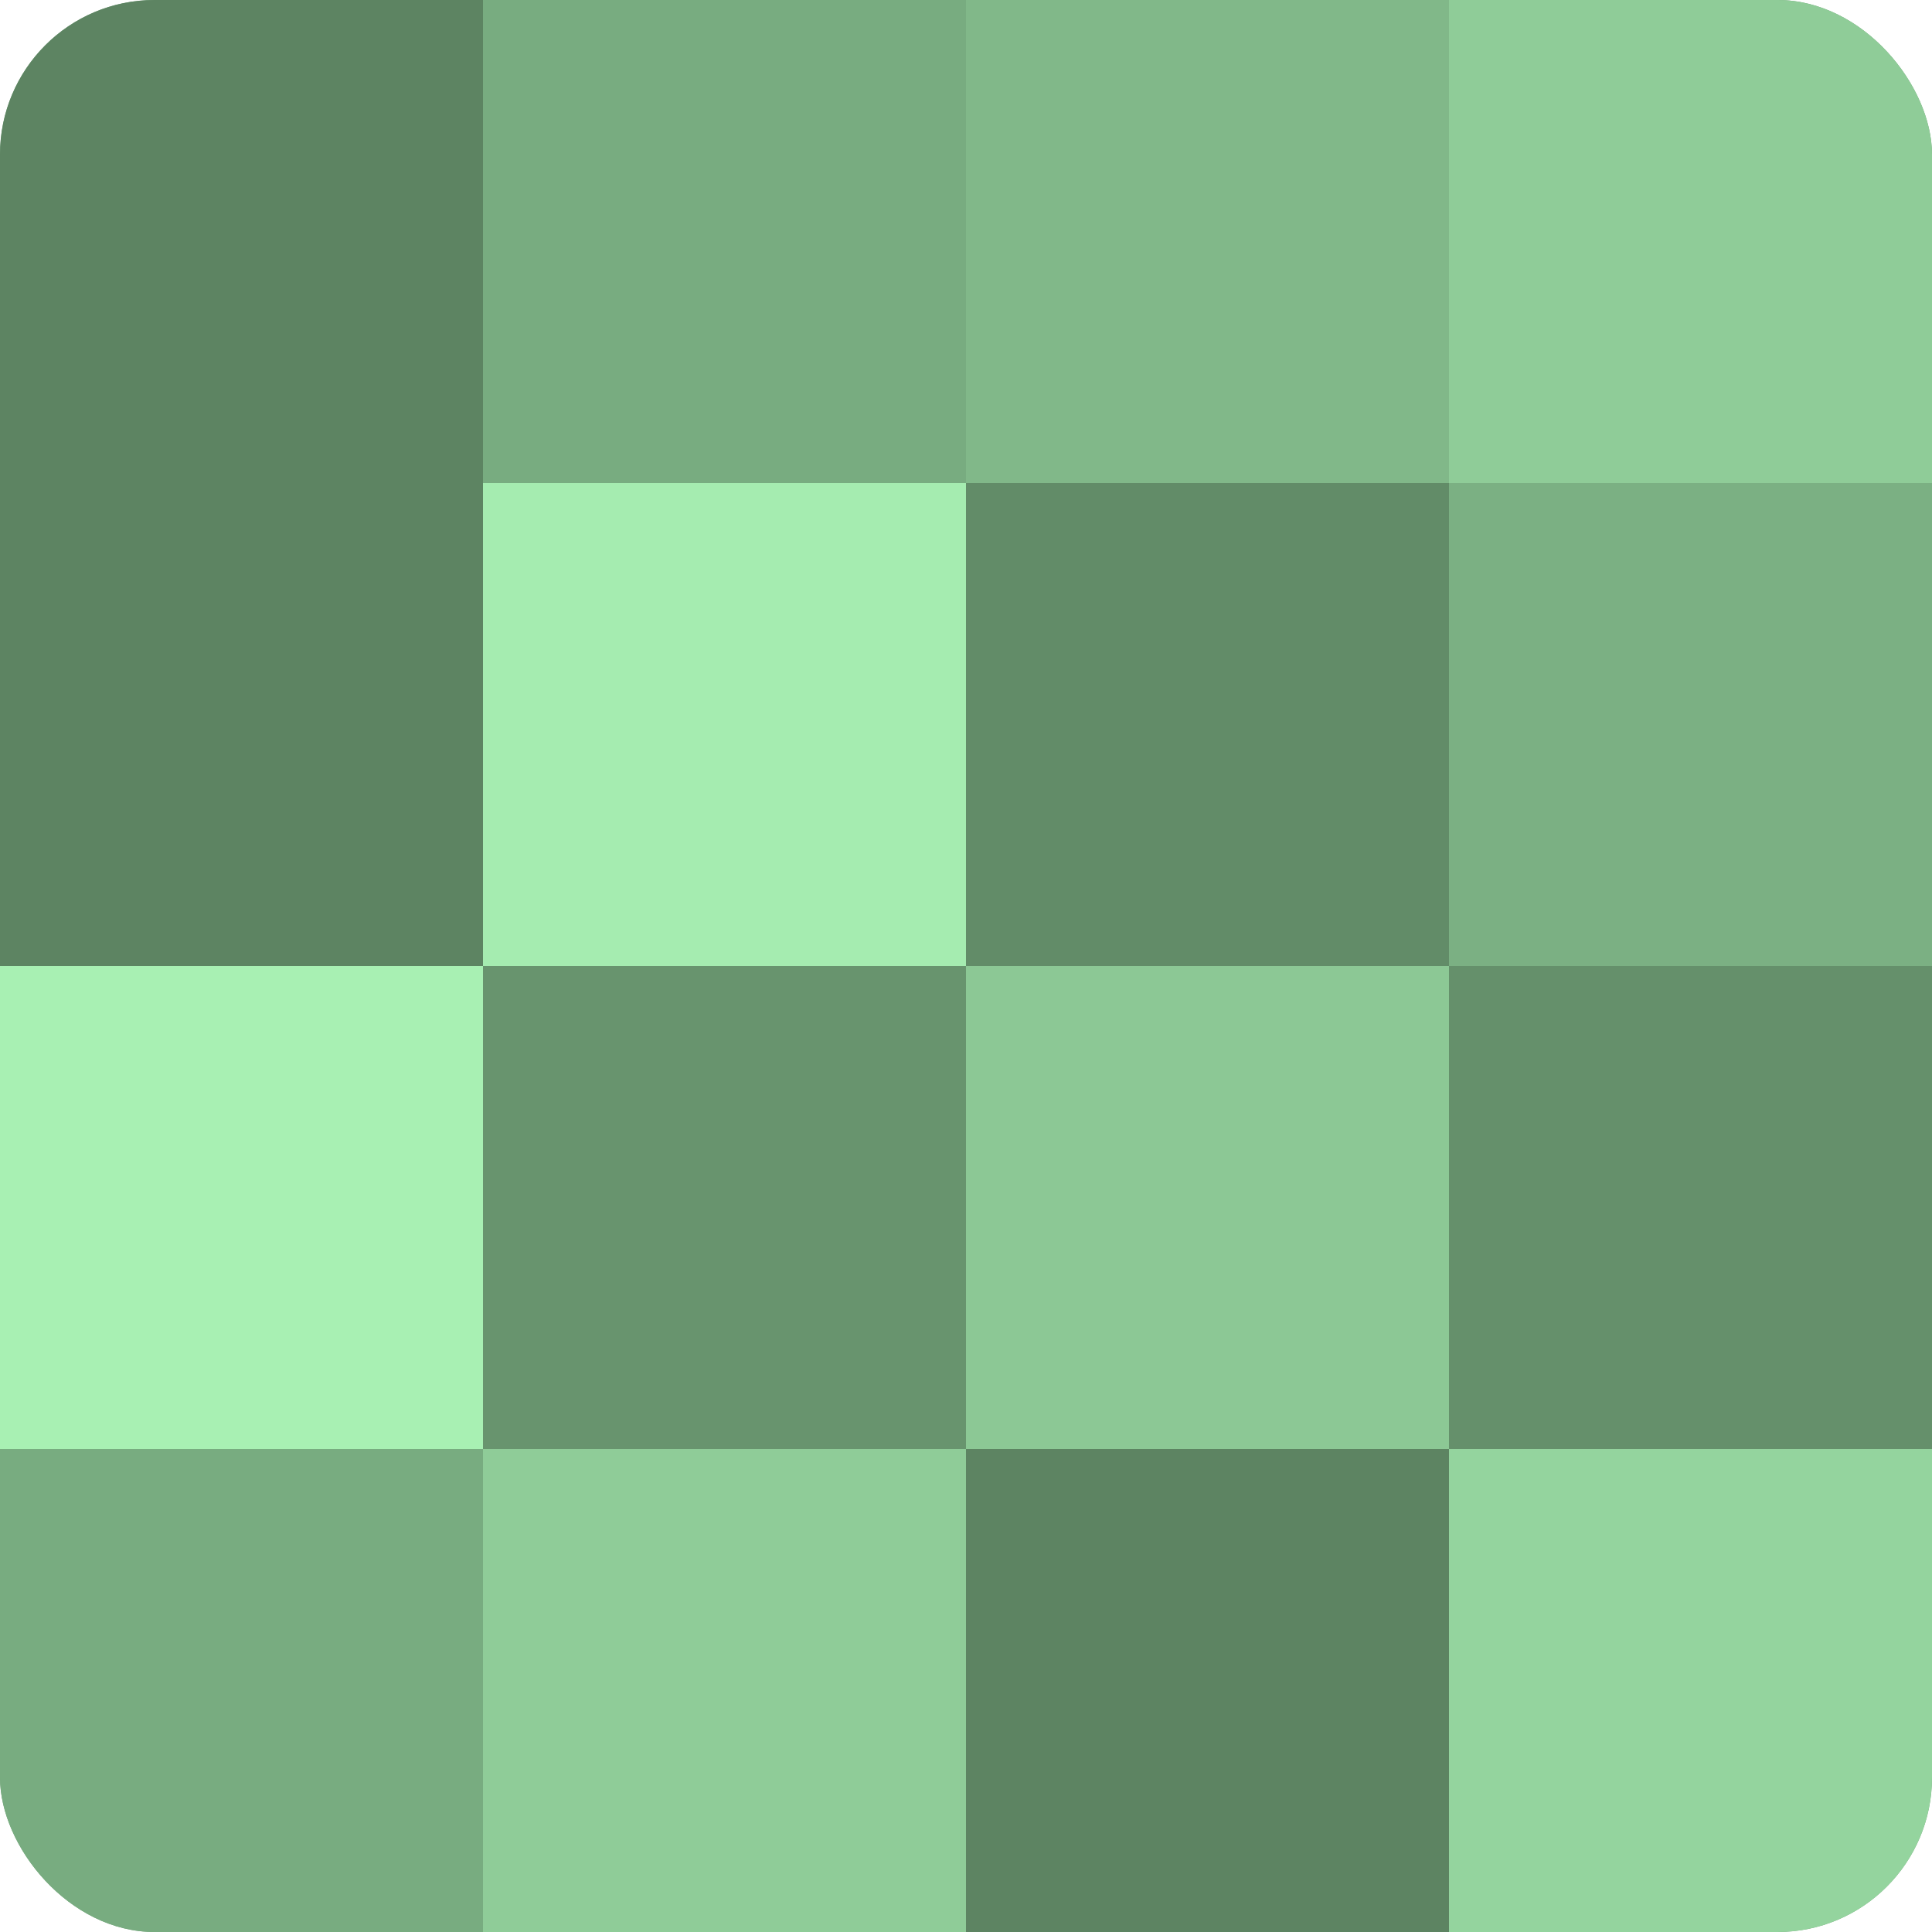
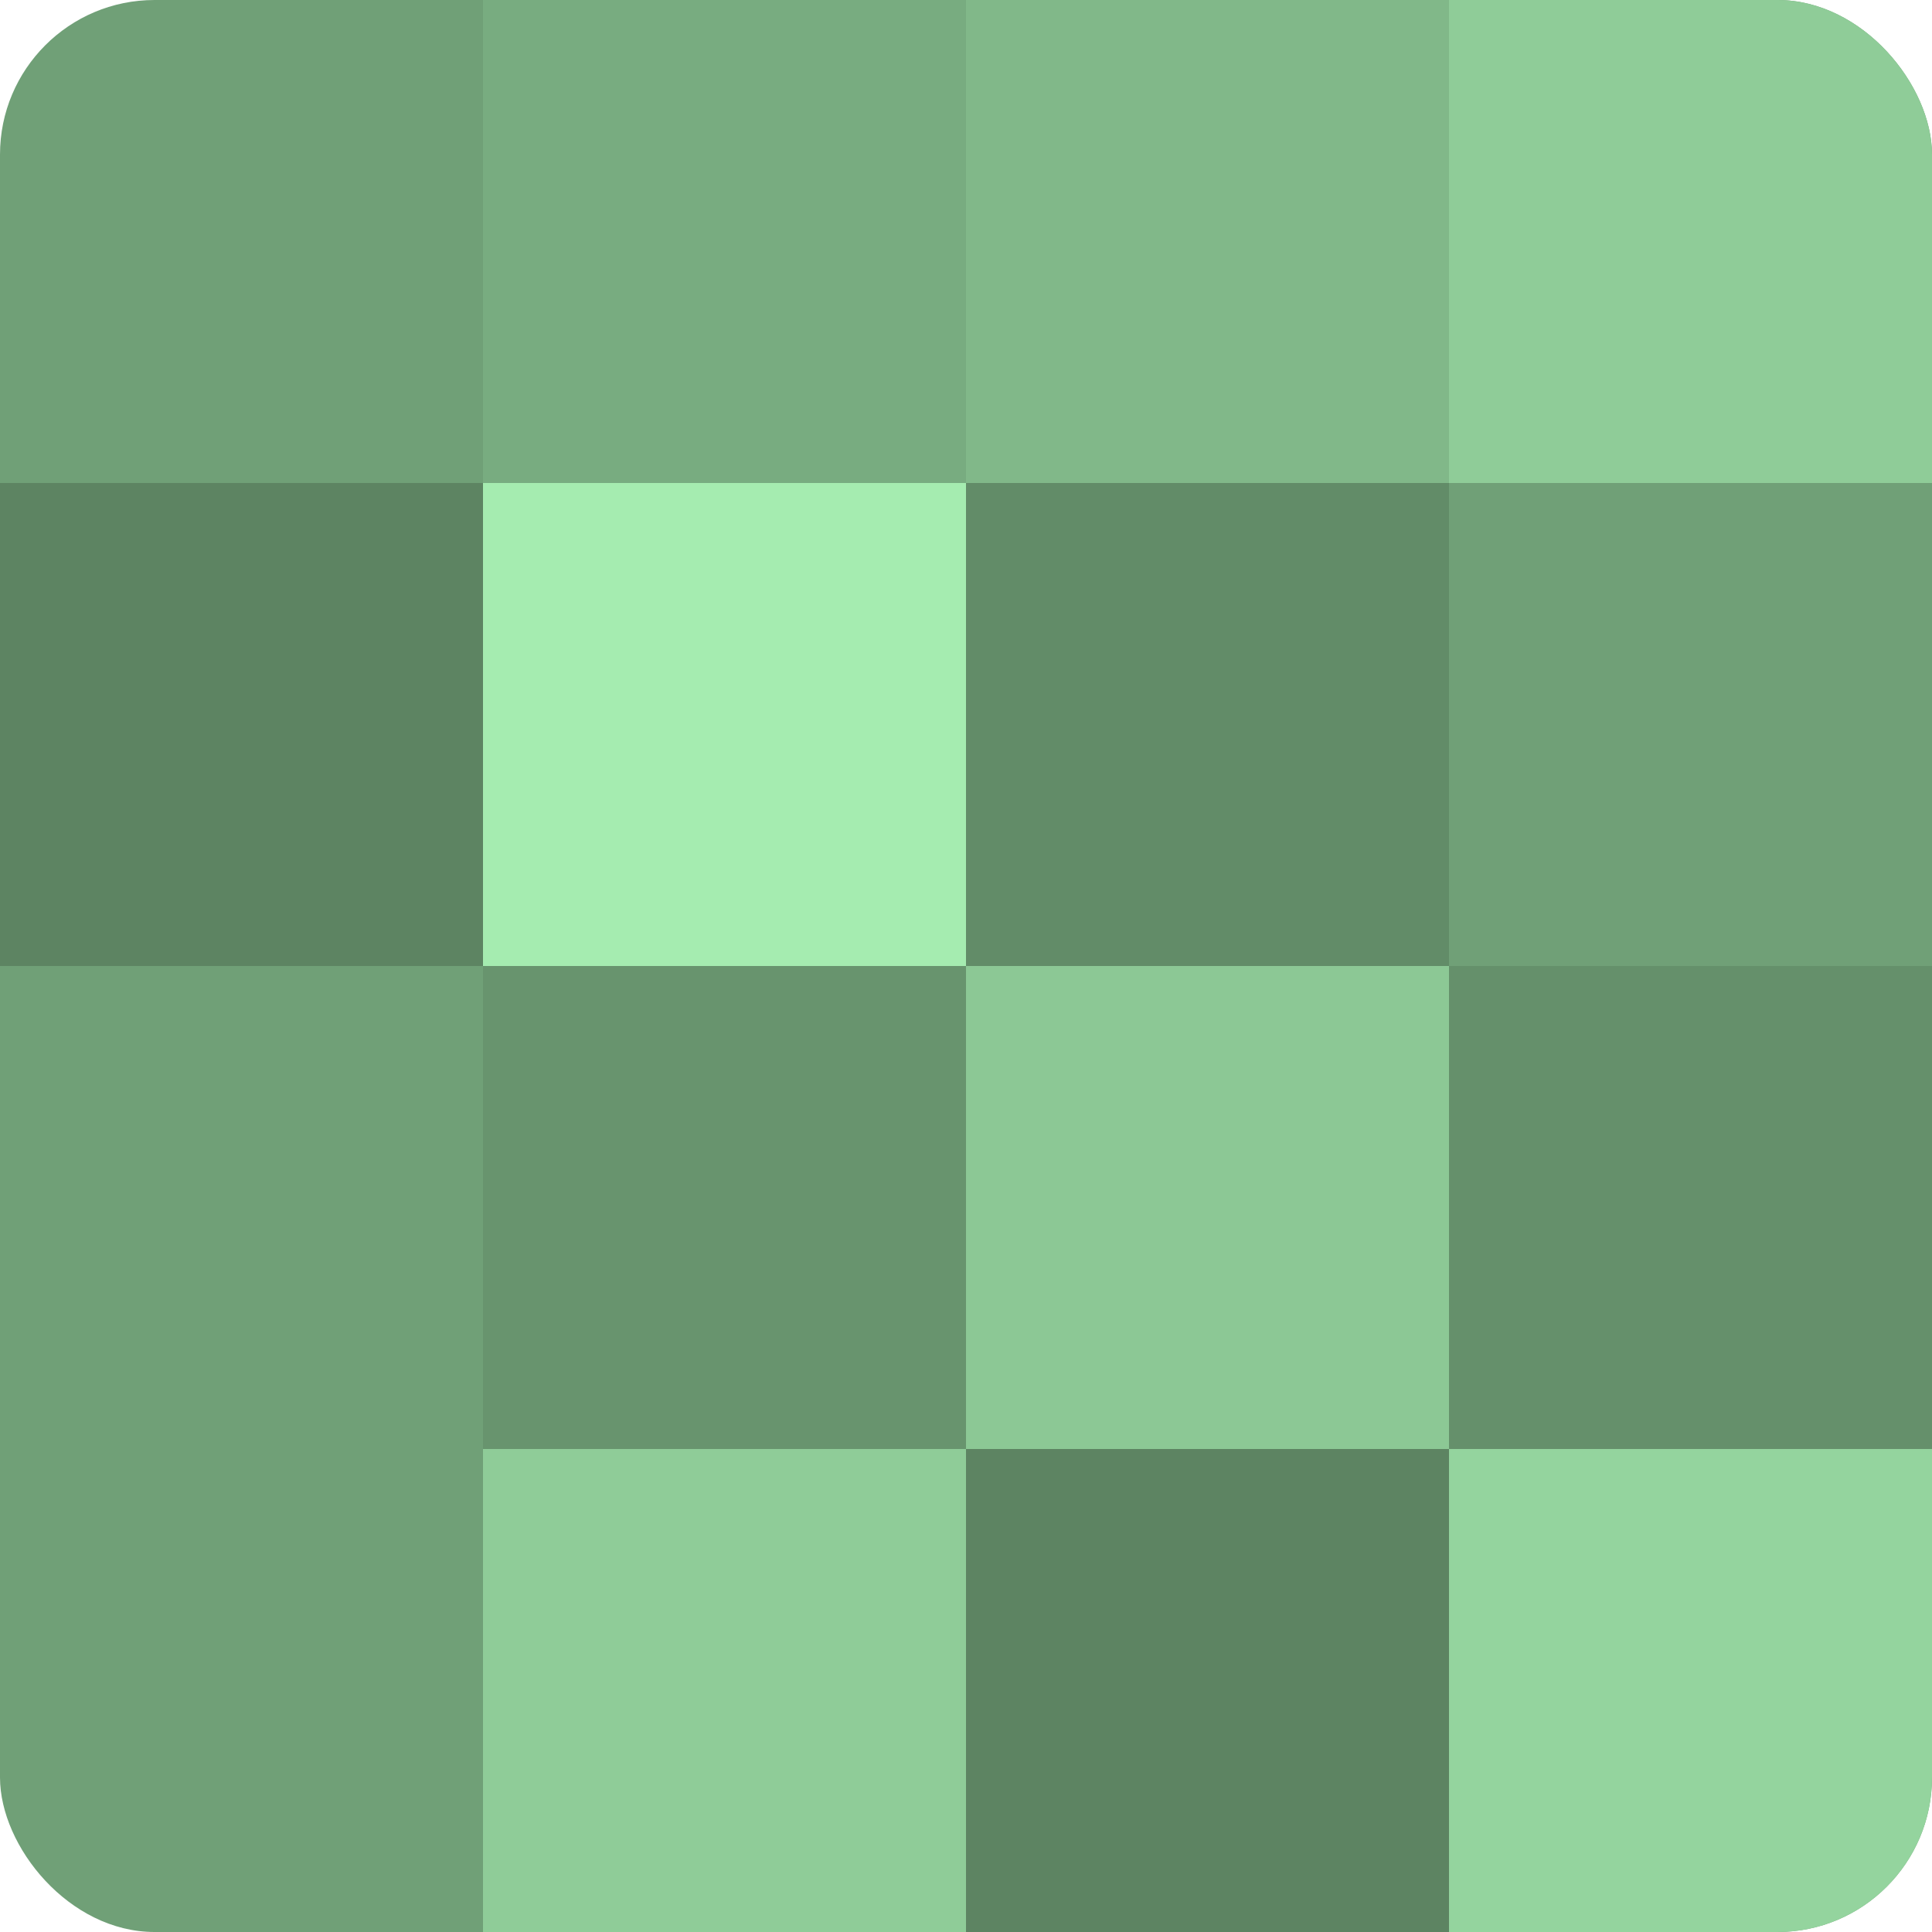
<svg xmlns="http://www.w3.org/2000/svg" width="60" height="60" viewBox="0 0 100 100" preserveAspectRatio="xMidYMid meet">
  <defs>
    <clipPath id="c" width="100" height="100">
      <rect width="100" height="100" rx="8" ry="8" />
    </clipPath>
  </defs>
  <g clip-path="url(#c)">
    <rect width="100" height="100" fill="#70a077" />
-     <rect width="25" height="25" fill="#5d8462" />
    <rect y="25" width="25" height="25" fill="#5d8462" />
-     <rect y="50" width="25" height="25" fill="#a8f0b3" />
-     <rect y="75" width="25" height="25" fill="#78ac80" />
    <rect x="25" width="25" height="25" fill="#78ac80" />
    <rect x="25" y="25" width="25" height="25" fill="#a5ecb0" />
    <rect x="25" y="50" width="25" height="25" fill="#68946e" />
    <rect x="25" y="75" width="25" height="25" fill="#8fcc98" />
    <rect x="50" width="25" height="25" fill="#81b889" />
    <rect x="50" y="25" width="25" height="25" fill="#628c68" />
    <rect x="50" y="50" width="25" height="25" fill="#8cc895" />
    <rect x="50" y="75" width="25" height="25" fill="#5d8462" />
    <rect x="75" width="25" height="25" fill="#8fcc98" />
-     <rect x="75" y="25" width="25" height="25" fill="#7bb083" />
    <rect x="75" y="50" width="25" height="25" fill="#65906b" />
    <rect x="75" y="75" width="25" height="25" fill="#94d49e" />
  </g>
</svg>